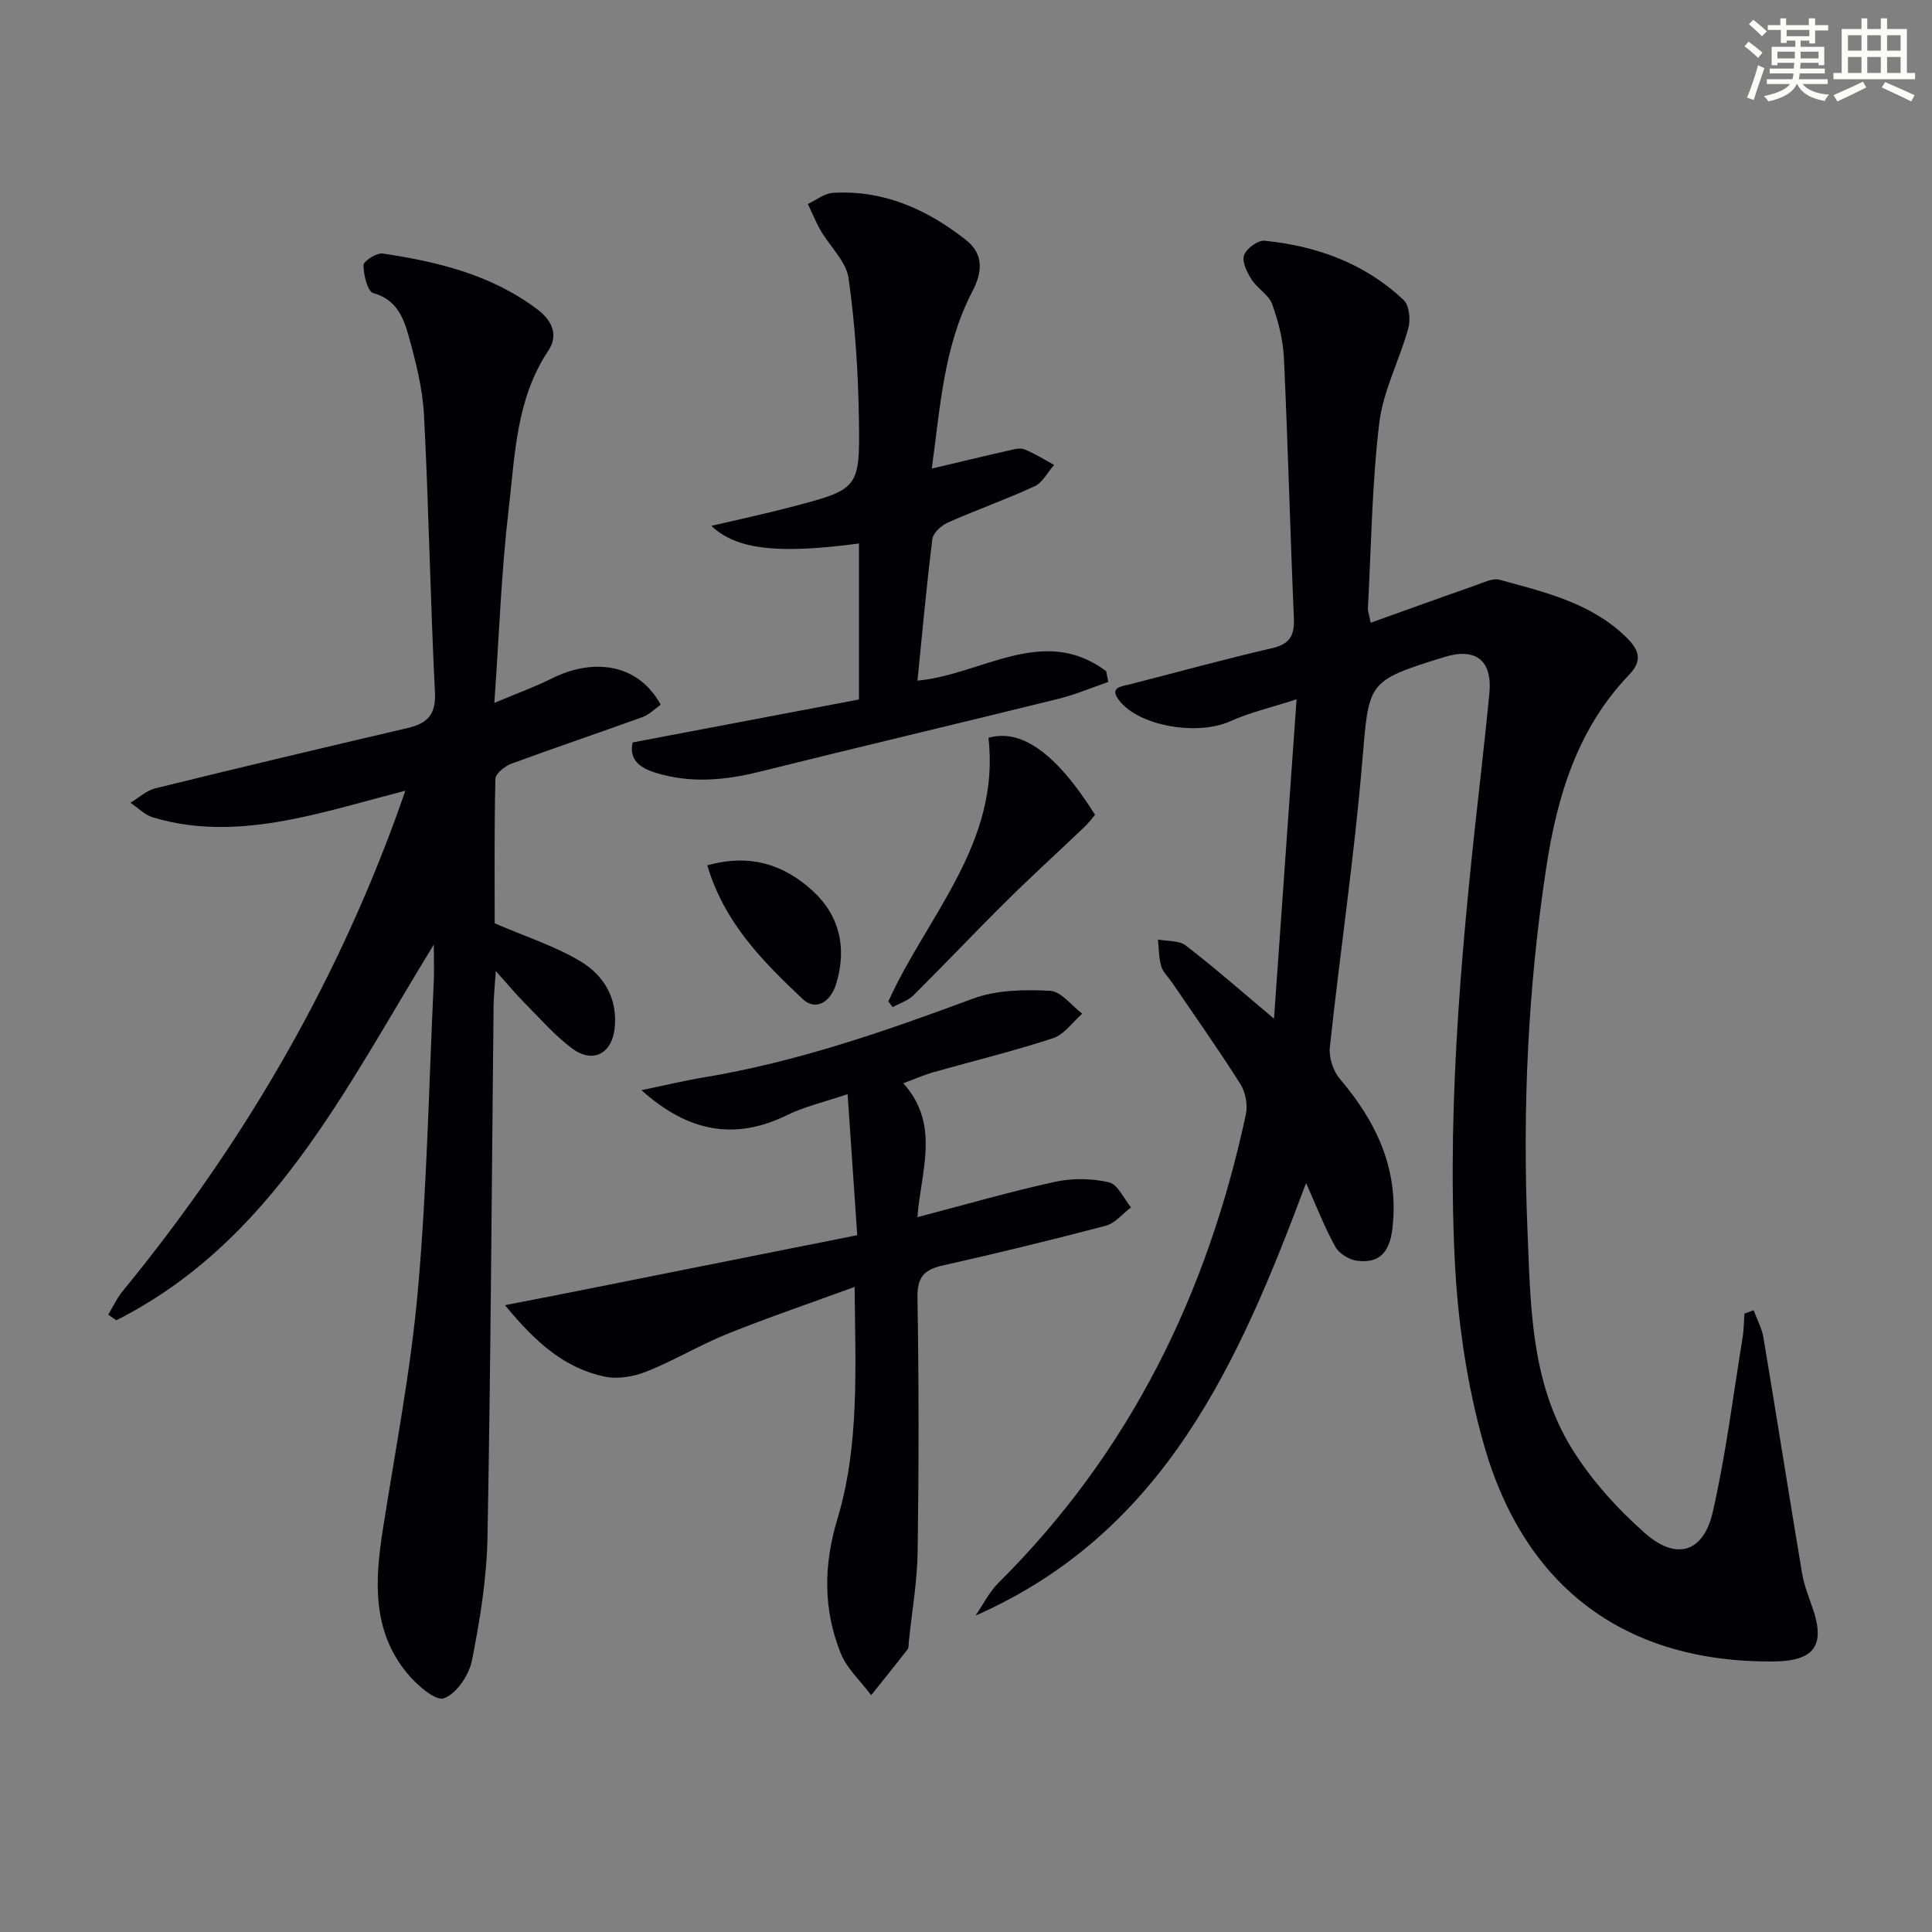
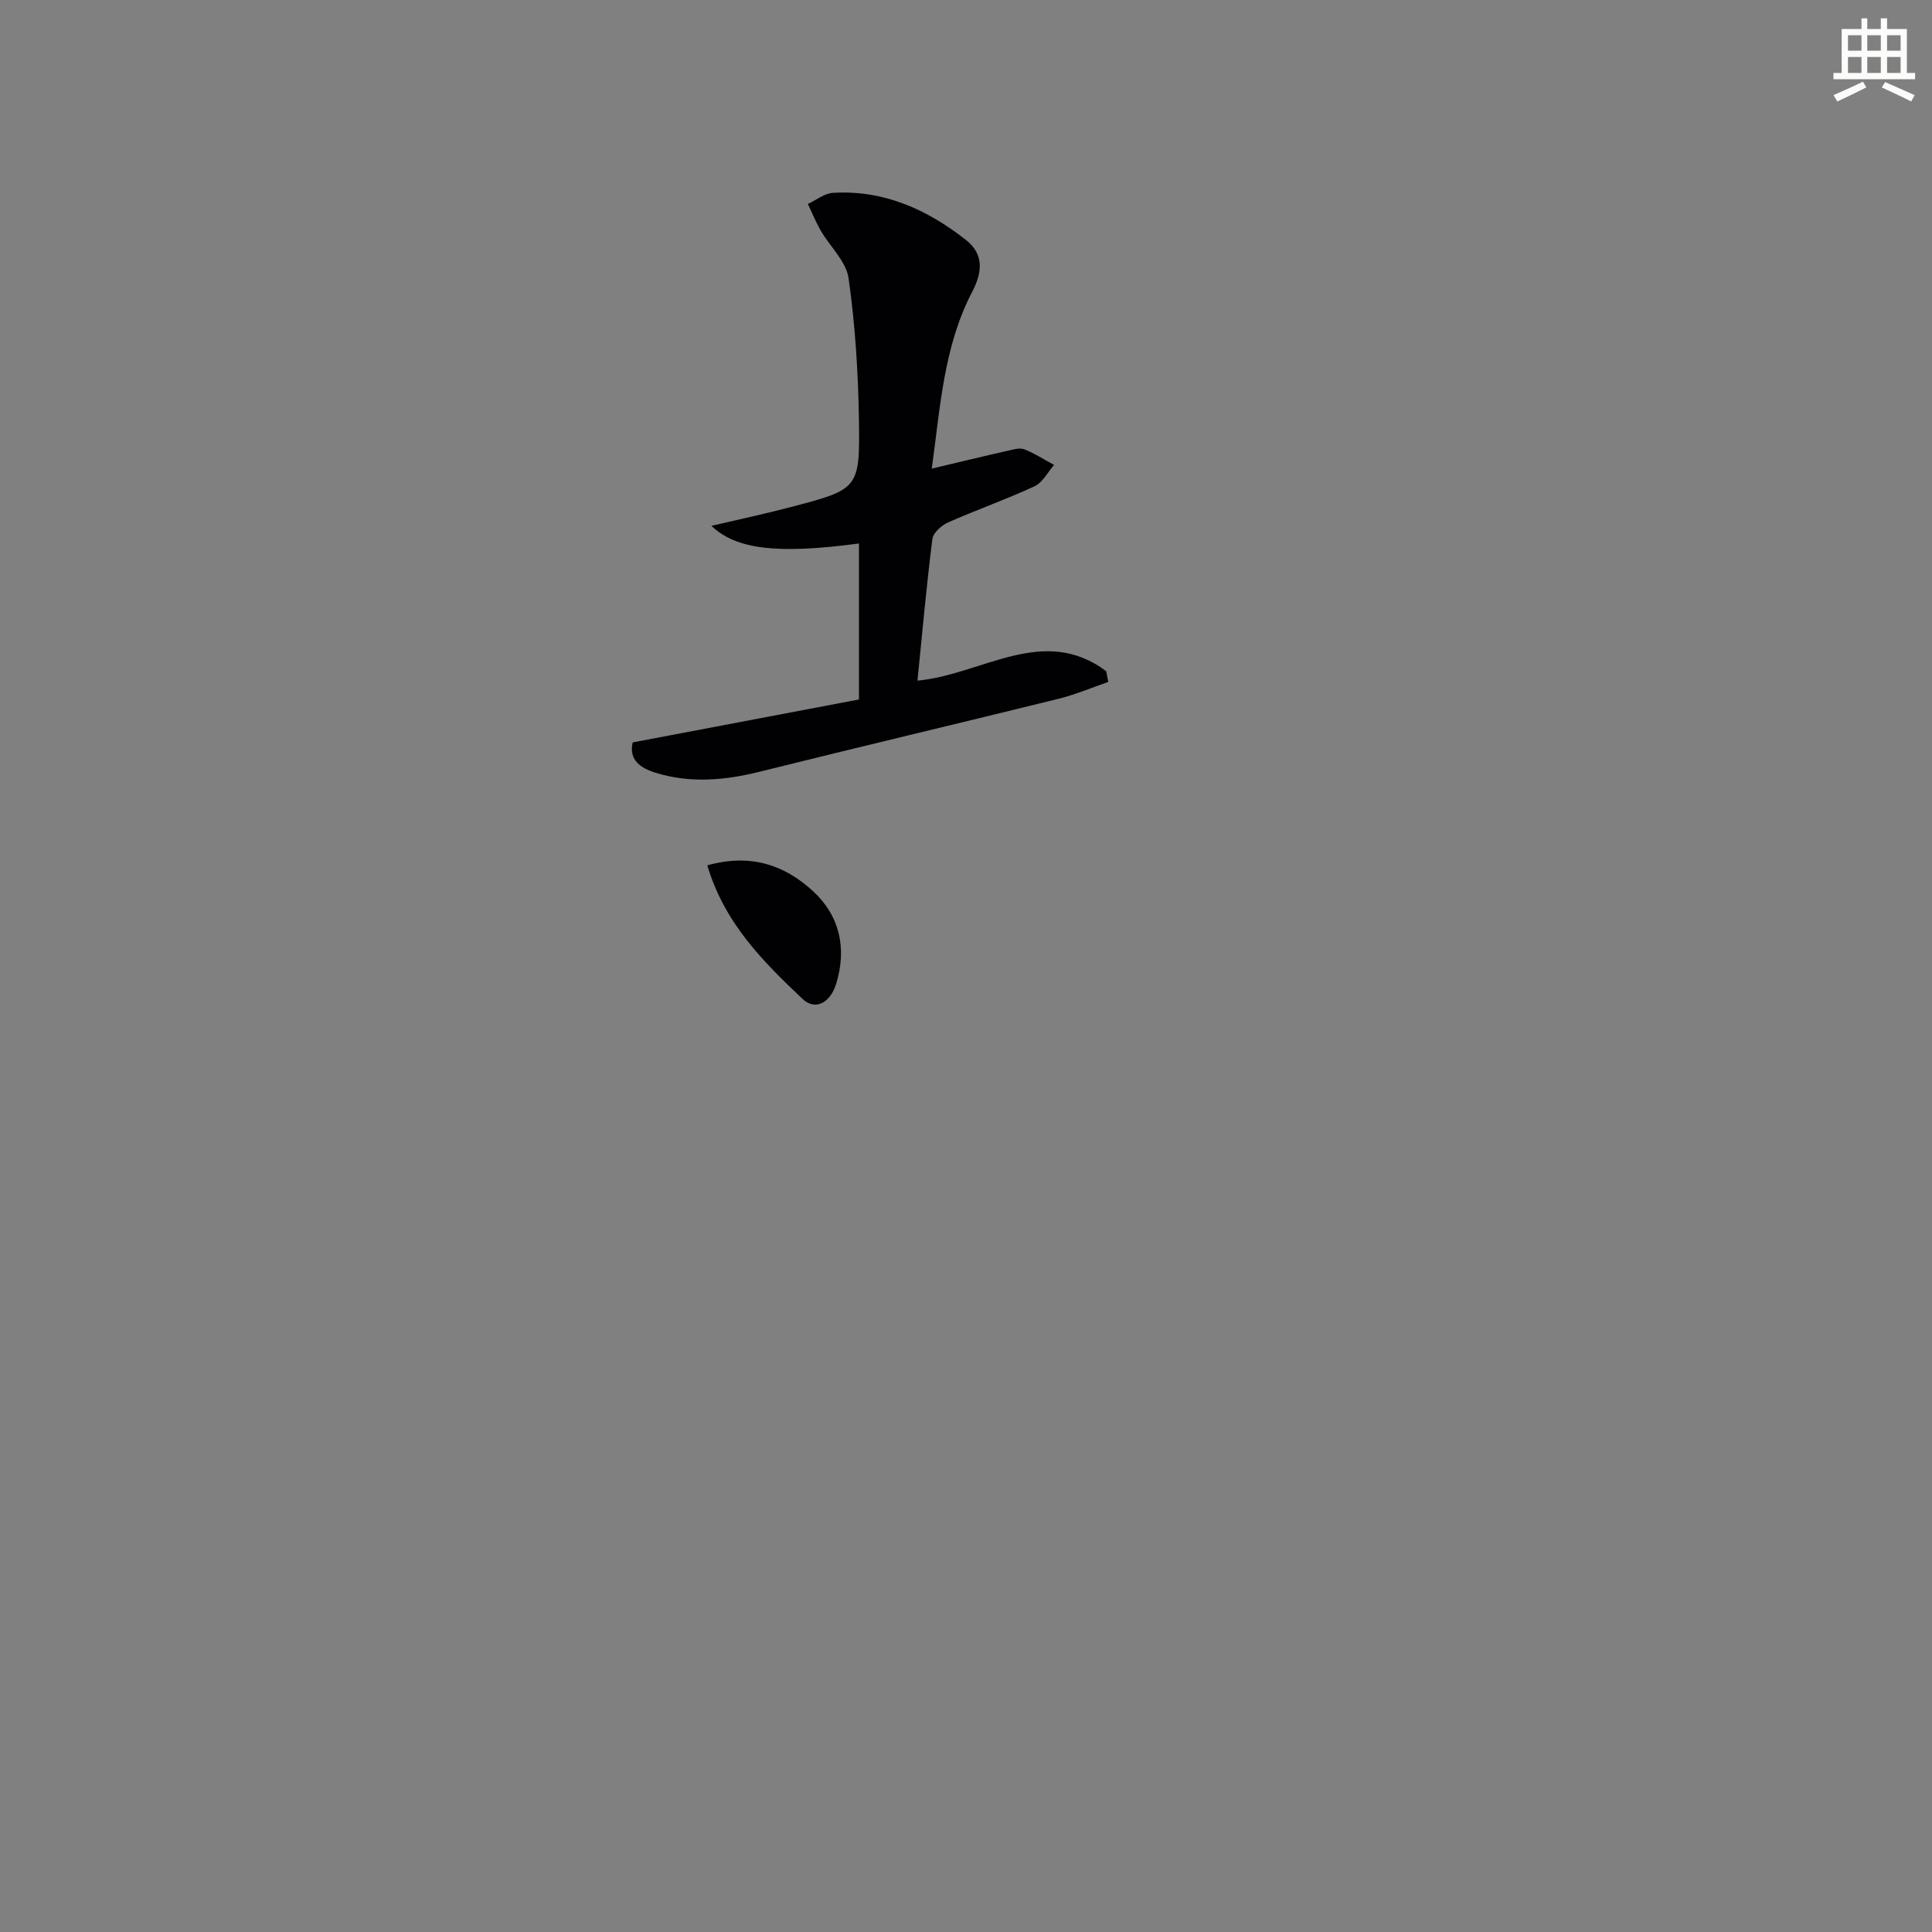
<svg xmlns="http://www.w3.org/2000/svg" enable-background="new 0 0 400 400" viewBox="0 0 400 400">
  <rect x="0" y="0" width="400" height="400" fill="#808080" stroke="none" />
  <g fill="#010103">
-     <path d="m363.07 271.27c.69 1.88 1.7 3.71 2.03 5.65 2.71 16.21 5.26 32.44 7.97 48.65.41 2.44 1.31 4.81 2.14 7.15 2.81 7.91.49 11.2-8.03 11.27-30.29.26-51.43-14.92-59.95-44.86-3.55-12.47-5.45-25.7-6.06-38.68-1.58-33.81 1.72-67.46 5.52-101.03.6-5.28 1.15-10.57 1.67-15.86.66-6.79-2.79-9.56-9.32-7.53-16.19 5.02-15.59 5.07-17.02 21.91-1.66 19.67-4.58 39.23-6.69 58.86-.23 2.12.68 4.92 2.06 6.55 7.66 9 12.32 18.9 10.89 31.02-.59 5.01-2.77 7.24-7.35 6.65-1.63-.21-3.71-1.5-4.48-2.91-2.23-4.04-3.9-8.39-6.04-13.18-13.85 37.02-29.21 72.28-68.45 89.57 1.58-2.29 2.85-4.89 4.79-6.82 27.18-26.99 43.25-59.84 51.19-96.95.42-1.94-.05-4.58-1.11-6.25-4.53-7.17-9.44-14.1-14.21-21.12-.75-1.1-1.85-2.09-2.2-3.3-.51-1.77-.48-3.69-.68-5.54 1.95.38 4.36.15 5.77 1.24 5.91 4.55 11.51 9.48 18.26 15.14 1.55-21.99 3.06-43.27 4.67-66.12-5.49 1.78-9.79 2.77-13.73 4.55-6.71 3.04-18.98 1.07-23.08-4.42-2-2.67.62-2.79 2.35-3.24 9.8-2.51 19.56-5.2 29.41-7.48 3.72-.86 4.64-2.68 4.49-6.23-.77-17.94-1.22-35.9-2.06-53.84-.18-3.76-1.15-7.59-2.43-11.14-.71-1.95-3.07-3.25-4.26-5.11-.94-1.48-2.04-3.66-1.57-5.01.48-1.39 2.88-3.16 4.26-3.02 10.82 1.09 20.77 4.69 28.79 12.28 1.17 1.1 1.46 4.05.97 5.82-1.82 6.62-5.22 12.98-6.02 19.67-1.52 12.68-1.66 25.53-2.35 38.32-.03.62.23 1.25.58 3 7.4-2.65 14.5-5.22 21.62-7.71 1.66-.58 3.62-1.59 5.1-1.18 9.25 2.56 18.7 4.69 26.03 11.74 2.83 2.72 3.62 4.94.73 7.95-10.61 11.07-14.84 24.96-17.09 39.6-3.82 24.91-4.98 49.99-3.94 75.15.64 15.58.64 31.56 9.17 45.39 4.02 6.51 9.4 12.47 15.16 17.55 6.51 5.75 12.13 4 14.04-4.38 2.72-11.92 4.22-24.12 6.19-36.2.26-1.6.25-3.25.36-4.87.64-.23 1.27-.46 1.91-.7z" />
-     <path d="m102.35 145.53c4.77-2.01 8.45-3.33 11.91-5.07 8.02-4.02 17.59-3.55 22.53 5.44-1.2.84-2.34 2.04-3.73 2.55-9.04 3.28-18.15 6.33-27.17 9.66-1.36.5-3.29 2.05-3.32 3.15-.25 10.29-.15 20.6-.15 29.9 6.48 2.8 12.51 4.72 17.79 7.89 4.85 2.91 7.74 7.76 7.04 13.91-.6 5.26-4.56 7.28-8.83 4.09-3.55-2.66-6.54-6.09-9.69-9.27-1.85-1.86-3.53-3.89-6.08-6.74-.2 3.14-.44 5.22-.46 7.3-.39 36.63-.58 73.26-1.26 109.89-.16 8.56-1.55 17.18-3.23 25.6-.6 3.01-3.21 6.85-5.81 7.79-1.72.62-5.62-2.79-7.59-5.18-7.33-8.89-6.68-19.31-5.02-29.88 2.59-16.53 5.8-33.01 7.26-49.65 1.87-21.18 2.26-42.49 3.27-63.74.1-2.09.01-4.18.01-7.61-18.47 30.08-33.45 61.47-65.74 77.79-.56-.39-1.12-.78-1.68-1.17.99-1.63 1.8-3.41 3-4.87 24.36-29.69 43.55-62.35 56.71-98.48.57-1.55 1.1-3.11 1.81-5.12-7.81 2.01-15.18 4.22-22.69 5.76-9.83 2.01-19.79 2.73-29.6-.25-1.69-.51-3.09-1.99-4.62-3.02 1.71-1.02 3.3-2.53 5.16-2.99 17.36-4.27 34.76-8.41 52.18-12.47 4.1-.96 5.93-2.71 5.7-7.41-.96-19.1-1.27-38.23-2.26-57.32-.29-5.57-1.71-11.16-3.22-16.57-1.05-3.74-2.54-7.45-7.28-8.75-1.19-.33-2.03-3.78-2.03-5.79 0-.85 2.73-2.6 3.99-2.41 11.4 1.71 22.46 4.37 31.99 11.55 3.4 2.56 4.26 5.61 2.29 8.55-6.73 10.08-6.9 21.73-8.23 32.99-1.5 12.66-1.93 25.46-2.95 39.95z" />
-     <path d="m187.02 224.27c7.74 8.63 3.62 18.22 2.92 27.73 9.88-2.58 19.1-5.26 28.46-7.31 3.59-.79 7.62-.73 11.19.09 1.83.42 3.07 3.39 4.58 5.2-1.74 1.3-3.3 3.28-5.24 3.8-11.22 2.96-22.5 5.69-33.81 8.24-3.87.87-5.24 2.47-5.17 6.69.3 17.49.29 34.99.04 52.48-.09 6.28-1.2 12.54-1.84 18.82-.05.5.02 1.12-.24 1.46-2.48 3.2-5.02 6.34-7.54 9.5-2.16-2.9-5.05-5.51-6.34-8.75-3.59-9.04-3.55-18.1-.66-27.71 4.61-15.29 3.72-31.25 3.57-48.07-9.12 3.34-17.82 6.3-26.34 9.72-5.68 2.29-10.99 5.5-16.68 7.78-2.63 1.05-5.93 1.65-8.64 1.09-8.32-1.71-14.34-7.03-20.73-14.81 6.36-1.24 11.41-2.21 16.45-3.22 18.52-3.69 37.04-7.39 56.48-11.27-.67-9.83-1.29-18.96-1.99-29.2-5.09 1.72-8.96 2.59-12.42 4.29-10.87 5.35-20.51 3.62-30.27-5.11 4.76-.98 8.77-1.96 12.83-2.63 19.28-3.19 37.58-9.55 55.83-16.33 4.88-1.81 10.63-1.88 15.93-1.62 2.3.11 4.46 3.08 6.68 4.74-2.01 1.75-3.75 4.33-6.08 5.09-8.17 2.68-16.56 4.72-24.85 7.06-1.89.55-3.69 1.36-6.12 2.25z" />
    <path d="m177.84 144.82c0-11.16 0-21.68 0-32.3-16.87 2.26-25.45 1.24-30.55-3.65 5.59-1.31 11-2.46 16.33-3.86 14.16-3.71 14.43-3.76 14.21-18.15-.15-9.77-.77-19.58-2.14-29.24-.49-3.49-3.84-6.55-5.76-9.87-1.02-1.76-1.79-3.68-2.67-5.52 1.72-.8 3.41-2.19 5.18-2.3 10.51-.64 19.52 3.43 27.56 9.76 3.71 2.92 3.42 6.64 1.29 10.71-5.97 11.45-6.62 24.11-8.38 36.62 5.55-1.31 10.64-2.55 15.74-3.7 1.12-.26 2.46-.67 3.43-.29 2.15.84 4.12 2.13 6.16 3.23-1.33 1.51-2.36 3.63-4.03 4.41-5.86 2.72-11.99 4.87-17.91 7.49-1.37.61-3.09 2.14-3.26 3.43-1.22 9.68-2.09 19.41-3.09 29.33 13.36-1.24 26.04-11.73 39.07-1.96.15.74.29 1.49.44 2.23-3.44 1.18-6.81 2.62-10.32 3.49-20.6 5.09-41.25 9.96-61.84 15.09-7.26 1.81-14.43 2.45-21.63.2-2.98-.93-5.54-2.58-4.68-6.26 15.89-3 31.64-6 46.85-8.89z" />
-     <path d="m183.91 207.35c8.03-17.74 23.24-32.81 20.74-54.59 6.81-1.96 14.04 3.17 22.07 15.94-.68.79-1.35 1.71-2.17 2.49-5.38 5.13-10.89 10.13-16.17 15.36-6.5 6.43-12.78 13.09-19.27 19.53-1.12 1.11-2.84 1.63-4.28 2.43-.31-.38-.62-.77-.92-1.16z" />
    <path d="m146.44 179.16c8.95-2.51 15.98-.08 21.85 5.31 5.58 5.13 7.07 11.86 4.84 19.18-1.23 4.03-4.37 5.64-6.96 3.18-8.16-7.73-16.18-15.68-19.73-27.67z" />
  </g>
-   <path d="m361.2 9.6.8-1c.9.7 1.9 1.4 2.9 2.3l-.9 1.1c-1-1-2-1.8-2.8-2.4zm.5 10.6c.9-2.1 1.6-4.3 2.3-6.7.4.2.8.4 1.3.6-.7 2.1-1.5 4.3-2.2 6.6zm.4-15.2.9-.9c1 .8 2 1.6 2.8 2.4l-1 1c-.9-.9-1.8-1.7-2.7-2.5zm12.5-1.2h1.2v1.4h2.7v1.1h-2.7v2.7h-1.2v-.6h-1.8v1.3h4.9v3.8h-1.2v-.5h-3.7c0 .4-.1.9-.1 1.2h5.1v1h-5.2c0 .5-.1.9-.2 1.2h6v1h-5.2c1.1 1.3 2.9 2 5.5 2.2-.4.4-.7.8-.9 1.3-2.9-.5-4.8-1.6-5.7-3.5h-.1c-.8 1.7-2.7 2.9-5.9 3.6-.2-.4-.6-.8-.9-1.1 2.8-.6 4.6-1.4 5.4-2.5h-4.8v-1h5.3c.1-.3.2-.7.2-1.2h-4.9v-1h5c0-.4 0-.8.1-1.2h-3.5v.5h-1.2v-3.8h4.9v-1.3h-1.8v.5h-1.2v-2.7h-2.7v-1h2.6v-1.4h1.2v1.4h4.7v-1.4zm-6.6 8.3h3.6c0-.4 0-.9 0-1.4h-3.6zm1.9-4.6h4.7v-1.3h-4.7zm6.6 3.2h-3.7v1.4h3.7z" fill="#fbfcfa" />
  <path d="m385.3 3.8h1.3v2.2h2.8v-2.2h1.3v2.2h4.1v9.1h1.7v1.3h-16.9v-1.3h1.7v-9.1h4.1v-2.2zm.4 13.1.7 1.2c-1.8.9-3.8 1.9-6 2.9-.2-.4-.5-.8-.8-1.3 2.3-1 4.3-1.9 6.1-2.8zm-3.1-6.4h2.8v-3.2h-2.8zm0 4.6h2.8v-3.3h-2.8zm4-4.6h2.8v-3.2h-2.8zm0 4.6h2.8v-3.3h-2.8zm3.7 1.9c2.1.9 4.1 1.8 6.1 2.7l-.7 1.3c-2.2-1.1-4.2-2-6.1-2.9zm3.2-9.7h-2.8v3.2h2.8zm-2.8 7.8h2.8v-3.3h-2.8z" fill="#fbfcfa" />
</svg>